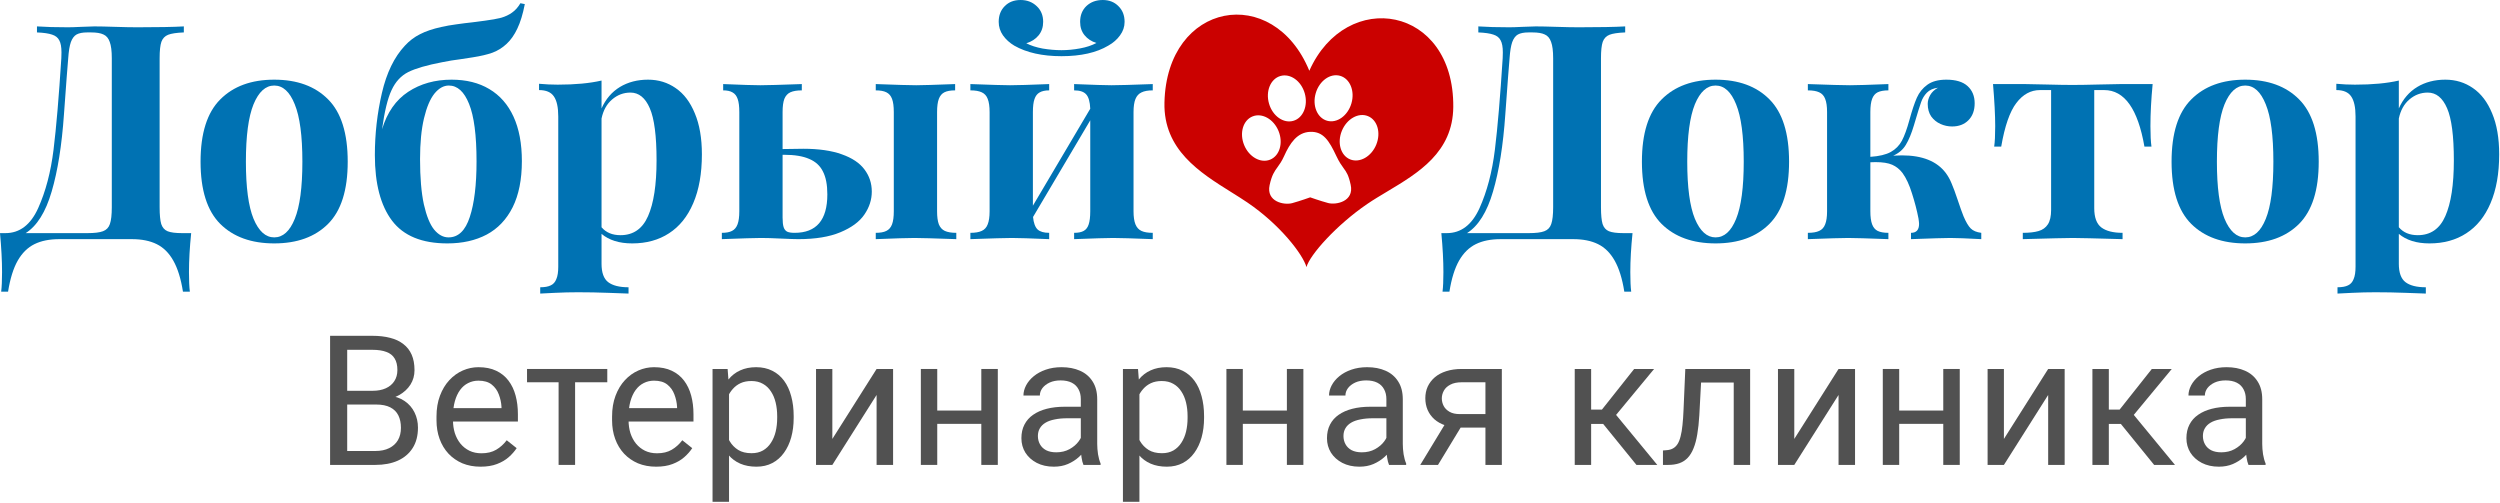
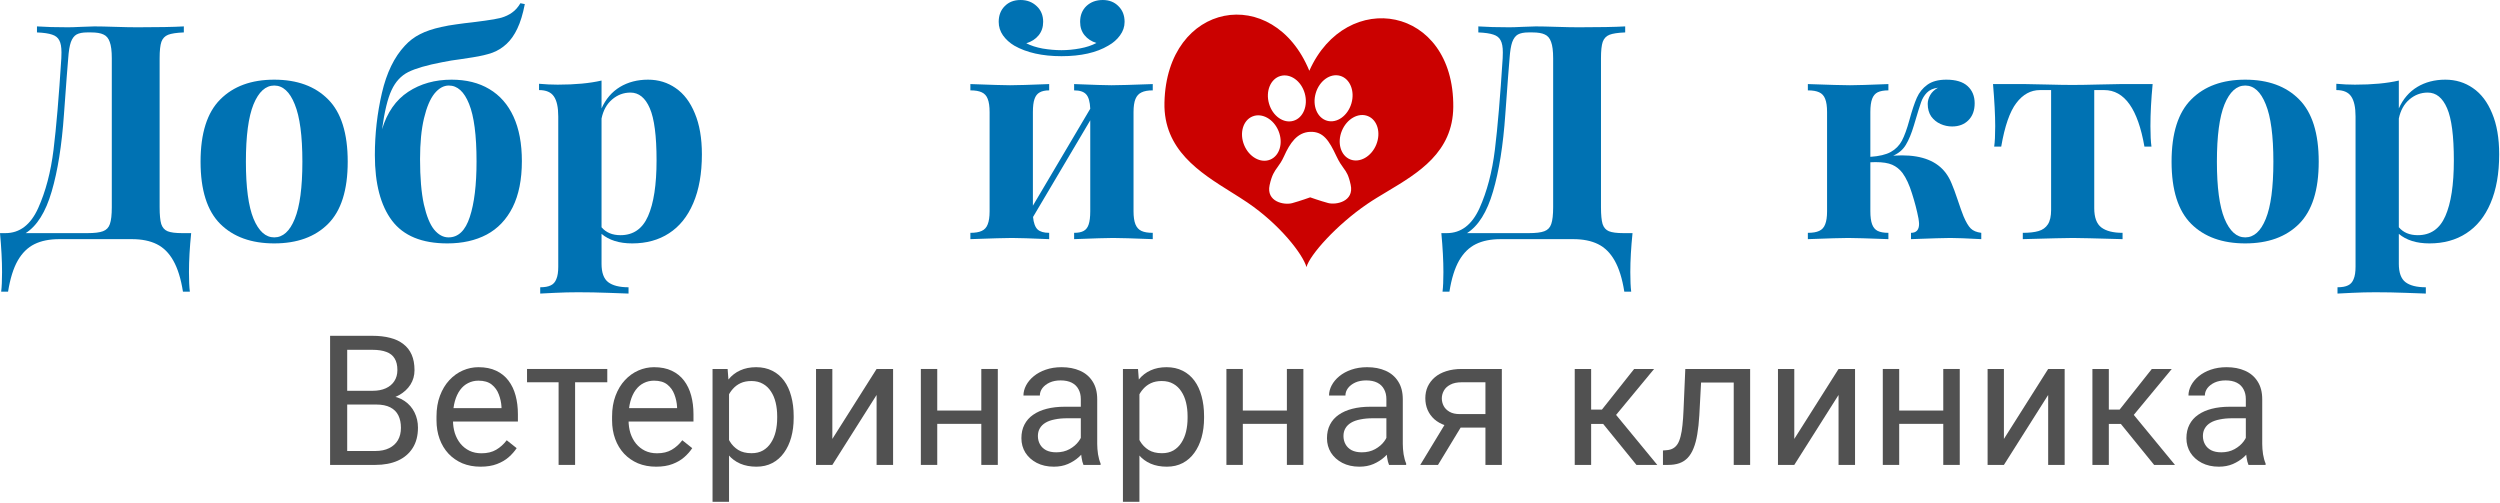
<svg xmlns="http://www.w3.org/2000/svg" width="1960" height="394" viewBox="0 0 1960 394" fill="none">
  <path d="M294.871 317.15H269.217L269.078 306.37H292.368C296.215 306.37 299.575 305.72 302.448 304.42C305.322 303.13 307.547 301.27 309.122 298.86C310.745 296.41 311.556 293.49 311.556 290.1C311.556 286.39 310.837 283.38 309.401 281.06C308.01 278.7 305.855 276.99 302.935 275.92C300.062 274.81 296.4 274.25 291.951 274.25H272.207V364.49H258.789V263.27H291.951C297.142 263.27 301.776 263.8 305.855 264.87C309.934 265.89 313.386 267.51 316.214 269.73C319.087 271.91 321.266 274.69 322.749 278.08C324.232 281.46 324.973 285.51 324.973 290.24C324.973 294.41 323.907 298.19 321.775 301.57C319.643 304.91 316.677 307.64 312.877 309.78C309.122 311.91 304.719 313.28 299.668 313.88L294.871 317.15ZM294.245 364.49H263.934L271.511 353.58H294.245C298.509 353.58 302.124 352.83 305.09 351.35C308.103 349.87 310.397 347.78 311.973 345.09C313.549 342.36 314.337 339.14 314.337 335.43C314.337 331.68 313.665 328.43 312.32 325.7C310.976 322.96 308.868 320.85 305.994 319.37C303.12 317.89 299.413 317.15 294.871 317.15H275.752L275.891 306.37H302.031L304.882 310.26C309.748 310.68 313.873 312.07 317.256 314.43C320.64 316.75 323.212 319.72 324.973 323.33C326.781 326.95 327.685 330.93 327.685 335.29C327.685 341.59 326.294 346.92 323.513 351.28C320.779 355.59 316.909 358.88 311.903 361.15C306.898 363.38 301.012 364.49 294.245 364.49Z" fill="#515151" />
  <path d="M376.767 365.88C371.529 365.88 366.779 365 362.515 363.24C358.297 361.43 354.659 358.91 351.6 355.66C348.587 352.42 346.27 348.57 344.648 344.12C343.026 339.67 342.215 334.8 342.215 329.52V326.6C342.215 320.48 343.118 315.04 344.926 310.26C346.734 305.44 349.19 301.36 352.295 298.03C355.4 294.69 358.923 292.16 362.862 290.45C366.802 288.73 370.881 287.88 375.098 287.88C380.474 287.88 385.109 288.8 389.002 290.66C392.942 292.51 396.163 295.11 398.666 298.44C401.169 301.74 403.023 305.63 404.228 310.12C405.433 314.57 406.035 319.44 406.035 324.72V330.49H349.862V320H393.174V319.02C392.988 315.69 392.293 312.44 391.088 309.29C389.929 306.14 388.075 303.54 385.526 301.5C382.977 299.46 379.501 298.44 375.098 298.44C372.178 298.44 369.49 299.07 367.034 300.32C364.577 301.53 362.468 303.33 360.707 305.74C358.946 308.15 357.579 311.1 356.606 314.57C355.632 318.05 355.146 322.06 355.146 326.6V329.52C355.146 333.09 355.632 336.45 356.606 339.6C357.625 342.71 359.085 345.44 360.985 347.8C362.932 350.17 365.272 352.02 368.007 353.37C370.788 354.71 373.939 355.38 377.462 355.38C382.004 355.38 385.851 354.46 389.002 352.6C392.154 350.75 394.912 348.27 397.275 345.16L405.062 351.35C403.44 353.81 401.377 356.15 398.874 358.37C396.372 360.6 393.29 362.4 389.628 363.79C386.013 365.19 381.726 365.88 376.767 365.88Z" fill="#515151" />
  <path d="M450.876 289.27V364.49H437.945V289.27H450.876ZM476.113 289.27V299.7H413.196V289.27H476.113Z" fill="#515151" />
  <path d="M514.419 365.88C509.182 365.88 504.431 365 500.167 363.24C495.949 361.43 492.311 358.91 489.252 355.66C486.24 352.42 483.922 348.57 482.3 344.12C480.678 339.67 479.867 334.8 479.867 329.52V326.6C479.867 320.48 480.77 315.04 482.578 310.26C484.386 305.44 486.842 301.36 489.947 298.03C493.053 294.69 496.575 292.16 500.515 290.45C504.454 288.73 508.533 287.88 512.75 287.88C518.127 287.88 522.761 288.8 526.655 290.66C530.594 292.51 533.815 295.11 536.318 298.44C538.821 301.74 540.675 305.63 541.88 310.12C543.085 314.57 543.687 319.44 543.687 324.72V330.49H487.514V320H530.826V319.02C530.64 315.69 529.945 312.44 528.74 309.29C527.582 306.14 525.728 303.54 523.178 301.5C520.629 299.46 517.153 298.44 512.75 298.44C509.83 298.44 507.142 299.07 504.686 300.32C502.229 301.53 500.121 303.33 498.359 305.74C496.598 308.15 495.231 311.1 494.258 314.57C493.284 318.05 492.798 322.06 492.798 326.6V329.52C492.798 333.09 493.284 336.45 494.258 339.6C495.277 342.71 496.737 345.44 498.637 347.8C500.584 350.17 502.925 352.02 505.659 353.37C508.44 354.71 511.592 355.38 515.114 355.38C519.656 355.38 523.503 354.46 526.655 352.6C529.806 350.75 532.564 348.27 534.928 345.16L542.714 351.35C541.092 353.81 539.029 356.15 536.527 358.37C534.024 360.6 530.942 362.4 527.28 363.79C523.665 365.19 519.378 365.88 514.419 365.88Z" fill="#515151" />
  <path d="M571.565 303.73V393.41H558.634V289.27H570.453L571.565 303.73ZM622.246 326.25V327.71C622.246 333.18 621.597 338.26 620.3 342.94C619.002 347.57 617.102 351.61 614.599 355.04C612.143 358.46 609.107 361.13 605.492 363.03C601.877 364.93 597.728 365.88 593.047 365.88C588.274 365.88 584.056 365.09 580.394 363.52C576.733 361.94 573.628 359.65 571.079 356.63C568.53 353.62 566.49 350.01 564.961 345.79C563.478 341.57 562.458 336.82 561.902 331.54V323.75C562.458 318.19 563.501 313.21 565.03 308.8C566.56 304.4 568.576 300.65 571.079 297.54C573.628 294.39 576.71 292 580.325 290.38C583.94 288.71 588.111 287.88 592.839 287.88C597.566 287.88 601.761 288.8 605.422 290.66C609.084 292.47 612.166 295.06 614.668 298.44C617.171 301.83 619.048 305.88 620.3 310.61C621.597 315.29 622.246 320.51 622.246 326.25ZM609.315 327.71V326.25C609.315 322.5 608.921 318.98 608.133 315.69C607.346 312.35 606.117 309.43 604.449 306.93C602.827 304.38 600.741 302.38 598.192 300.95C595.643 299.46 592.607 298.72 589.085 298.72C585.84 298.72 583.013 299.28 580.603 300.39C578.239 301.5 576.223 303.01 574.555 304.91C572.886 306.76 571.519 308.9 570.453 311.31C569.433 313.67 568.669 316.13 568.159 318.68V336.68C569.086 339.93 570.383 342.98 572.052 345.86C573.72 348.69 575.945 350.98 578.726 352.74C581.507 354.46 585.006 355.31 589.224 355.31C592.7 355.31 595.689 354.59 598.192 353.16C600.741 351.67 602.827 349.66 604.449 347.11C606.117 344.56 607.346 341.64 608.133 338.35C608.921 335.01 609.315 331.47 609.315 327.71Z" fill="#515151" />
  <path d="M652.558 344.12L687.249 289.27H700.18V364.49H687.249V309.64L652.558 364.49H639.766V289.27H652.558V344.12Z" fill="#515151" />
  <path d="M771.86 321.87V332.3H732.09V321.87H771.86ZM734.8 289.27V364.49H721.94V289.27H734.8ZM782.28 289.27V364.49H769.35V289.27H782.28Z" fill="#515151" />
  <path d="M847.36 351.63V312.91C847.36 309.94 846.75 307.37 845.55 305.19C844.39 302.96 842.63 301.25 840.27 300.04C837.9 298.84 834.98 298.24 831.51 298.24C828.26 298.24 825.41 298.79 822.95 299.9C820.54 301.02 818.64 302.48 817.25 304.28C815.91 306.09 815.24 308.04 815.24 310.12H802.38C802.38 307.44 803.07 304.77 804.46 302.13C805.85 299.49 807.84 297.1 810.44 294.97C813.08 292.79 816.23 291.08 819.9 289.82C823.6 288.53 827.73 287.88 832.27 287.88C837.74 287.88 842.56 288.8 846.73 290.66C850.95 292.51 854.24 295.32 856.6 299.07C859.01 302.78 860.22 307.44 860.22 313.04V348.08C860.22 350.59 860.43 353.25 860.84 356.08C861.31 358.91 861.98 361.34 862.86 363.38V364.49H849.44C848.79 363.01 848.28 361.04 847.91 358.58C847.54 356.08 847.36 353.76 847.36 351.63ZM849.58 318.88L849.72 327.92H836.72C833.06 327.92 829.79 328.22 826.92 328.83C824.04 329.38 821.63 330.24 819.69 331.4C817.74 332.56 816.26 334.02 815.24 335.78C814.22 337.49 813.71 339.51 813.71 341.83C813.71 344.19 814.24 346.34 815.31 348.29C816.37 350.24 817.97 351.79 820.1 352.95C822.28 354.06 824.95 354.62 828.1 354.62C832.04 354.62 835.51 353.78 838.53 352.12C841.54 350.45 843.93 348.41 845.69 346C847.5 343.59 848.47 341.25 848.61 338.98L854.1 345.16C853.78 347.11 852.89 349.26 851.46 351.63C850.02 353.99 848.1 356.26 845.69 358.44C843.32 360.57 840.5 362.36 837.21 363.79C833.96 365.19 830.3 365.88 826.22 365.88C821.12 365.88 816.65 364.88 812.8 362.89C809 360.9 806.04 358.23 803.91 354.9C801.82 351.51 800.78 347.74 800.78 343.56C800.78 339.53 801.56 335.99 803.14 332.93C804.72 329.82 806.99 327.25 809.95 325.21C812.92 323.12 816.49 321.55 820.66 320.48C824.83 319.42 829.49 318.88 834.63 318.88H849.58Z" fill="#515151" />
  <path d="M893.31 303.73V393.41H880.38V289.27H892.2L893.31 303.73ZM943.99 326.25V327.71C943.99 333.18 943.34 338.26 942.04 342.94C940.75 347.57 938.85 351.61 936.34 355.04C933.89 358.46 930.85 361.13 927.24 363.03C923.62 364.93 919.47 365.88 914.79 365.88C910.02 365.88 905.8 365.09 902.14 363.52C898.48 361.94 895.37 359.65 892.82 356.63C890.27 353.62 888.23 350.01 886.71 345.79C885.22 341.57 884.2 336.82 883.65 331.54V323.75C884.2 318.19 885.25 313.21 886.77 308.8C888.3 304.4 890.32 300.65 892.82 297.54C895.37 294.39 898.45 292 902.07 290.38C905.68 288.71 909.86 287.88 914.58 287.88C919.31 287.88 923.51 288.8 927.17 290.66C930.83 292.47 933.91 295.06 936.41 298.44C938.92 301.83 940.79 305.88 942.04 310.61C943.34 315.29 943.99 320.51 943.99 326.25ZM931.06 327.71V326.25C931.06 322.5 930.67 318.98 929.88 315.69C929.09 312.35 927.86 309.43 926.19 306.93C924.57 304.38 922.49 302.38 919.94 300.95C917.39 299.46 914.35 298.72 910.83 298.72C907.58 298.72 904.76 299.28 902.35 300.39C899.98 301.5 897.97 303.01 896.3 304.91C894.63 306.76 893.26 308.9 892.2 311.31C891.18 313.67 890.41 316.13 889.9 318.68V336.68C890.83 339.93 892.13 342.98 893.8 345.86C895.46 348.69 897.69 350.98 900.47 352.74C903.25 354.46 906.75 355.31 910.97 355.31C914.44 355.31 917.43 354.59 919.94 353.16C922.49 351.67 924.57 349.66 926.19 347.11C927.86 344.56 929.09 341.64 929.88 338.35C930.67 335.01 931.06 331.47 931.06 327.71Z" fill="#515151" />
  <path d="M1011.43 321.87V332.3H971.66V321.87H1011.43ZM974.37 289.27V364.49H961.51V289.27H974.37ZM1021.85 289.27V364.49H1008.92V289.27H1021.85Z" fill="#515151" />
  <path d="M1086.93 351.63V312.91C1086.93 309.94 1086.32 307.37 1085.12 305.19C1083.96 302.96 1082.2 301.25 1079.84 300.04C1077.47 298.84 1074.55 298.24 1071.08 298.24C1067.83 298.24 1064.98 298.79 1062.52 299.9C1060.11 301.02 1058.21 302.48 1056.82 304.28C1055.48 306.09 1054.81 308.04 1054.81 310.12H1041.95C1041.95 307.44 1042.64 304.77 1044.03 302.13C1045.42 299.49 1047.42 297.1 1050.01 294.97C1052.65 292.79 1055.8 291.08 1059.47 289.82C1063.17 288.53 1067.3 287.88 1071.84 287.88C1077.31 287.88 1082.13 288.8 1086.3 290.66C1090.52 292.51 1093.81 295.32 1096.17 299.07C1098.58 302.78 1099.79 307.44 1099.79 313.04V348.08C1099.79 350.59 1100 353.25 1100.41 356.08C1100.88 358.91 1101.55 361.34 1102.43 363.38V364.49H1089.01C1088.36 363.01 1087.85 361.04 1087.48 358.58C1087.11 356.08 1086.93 353.76 1086.93 351.63ZM1089.15 318.88L1089.29 327.92H1076.29C1072.63 327.92 1069.36 328.22 1066.49 328.83C1063.61 329.38 1061.2 330.24 1059.26 331.4C1057.31 332.56 1055.83 334.02 1054.81 335.78C1053.79 337.49 1053.28 339.51 1053.28 341.83C1053.28 344.19 1053.81 346.34 1054.88 348.29C1055.94 350.24 1057.54 351.79 1059.67 352.95C1061.85 354.06 1064.52 354.62 1067.67 354.62C1071.61 354.62 1075.08 353.78 1078.1 352.12C1081.11 350.45 1083.5 348.41 1085.26 346C1087.07 343.59 1088.04 341.25 1088.18 338.98L1093.67 345.16C1093.35 347.11 1092.47 349.26 1091.03 351.63C1089.59 353.99 1087.67 356.26 1085.26 358.44C1082.89 360.57 1080.07 362.36 1076.78 363.79C1073.53 365.19 1069.87 365.88 1065.79 365.88C1060.69 365.88 1056.22 364.88 1052.37 362.89C1048.57 360.9 1045.61 358.23 1043.48 354.9C1041.39 351.51 1040.35 347.74 1040.35 343.56C1040.35 339.53 1041.14 335.99 1042.71 332.93C1044.29 329.82 1046.56 327.25 1049.52 325.21C1052.49 323.12 1056.06 321.55 1060.23 320.48C1064.4 319.42 1069.06 318.88 1074.2 318.88H1089.15Z" fill="#515151" />
  <path d="M1135.24 328.62H1149.15L1127.39 364.49H1113.48L1135.24 328.62ZM1146.02 289.27H1177.44V364.49H1164.58V299.7H1146.02C1142.36 299.7 1139.37 300.32 1137.05 301.57C1134.73 302.78 1133.04 304.35 1131.98 306.3C1130.91 308.25 1130.38 310.26 1130.38 312.35C1130.38 314.39 1130.86 316.36 1131.84 318.26C1132.81 320.11 1134.34 321.64 1136.43 322.85C1138.51 324.05 1141.2 324.65 1144.49 324.65H1168.06V335.22H1144.49C1140.18 335.22 1136.36 334.64 1133.02 333.48C1129.68 332.32 1126.85 330.73 1124.54 328.69C1122.22 326.6 1120.46 324.17 1119.25 321.39C1118.05 318.56 1117.45 315.5 1117.45 312.21C1117.45 308.92 1118.07 305.88 1119.32 303.1C1120.62 300.32 1122.47 297.89 1124.89 295.8C1127.34 293.72 1130.33 292.12 1133.85 291.01C1137.42 289.85 1141.48 289.27 1146.02 289.27Z" fill="#515151" />
  <path d="M1247.45 289.27V364.49H1234.59V289.27H1247.45ZM1296.81 289.27L1261.15 332.37H1243.14L1241.19 321.11H1255.93L1281.17 289.27H1296.81ZM1282.98 364.49L1255.31 330.42L1263.58 321.11L1299.31 364.49H1282.98Z" fill="#515151" />
  <path d="M1360.77 289.27V299.9H1324.41V289.27H1360.77ZM1372.1 289.27V364.49H1359.24V289.27H1372.1ZM1321.28 289.27H1334.21L1332.27 325.56C1331.94 331.17 1331.41 336.13 1330.67 340.44C1329.97 344.7 1329 348.36 1327.75 351.42C1326.54 354.48 1325.01 356.98 1323.16 358.93C1321.35 360.83 1319.17 362.24 1316.62 363.17C1314.08 364.05 1311.13 364.49 1307.8 364.49H1303.76V353.16L1306.54 352.95C1308.54 352.81 1310.23 352.35 1311.62 351.56C1313.06 350.77 1314.26 349.61 1315.23 348.08C1316.21 346.51 1317 344.49 1317.6 342.03C1318.25 339.58 1318.73 336.66 1319.06 333.27C1319.43 329.89 1319.71 325.95 1319.89 321.46L1321.28 289.27Z" fill="#515151" />
  <path d="M1406.72 344.12L1441.42 289.27H1454.35V364.49H1441.42V309.64L1406.72 364.49H1393.93V289.27H1406.72V344.12Z" fill="#515151" />
  <path d="M1526.02 321.87V332.3H1486.26V321.87H1526.02ZM1488.97 289.27V364.49H1476.11V289.27H1488.97ZM1536.45 289.27V364.49H1523.52V289.27H1536.45Z" fill="#515151" />
  <path d="M1571.07 344.12L1605.76 289.27H1618.69V364.49H1605.76V309.64L1571.07 364.49H1558.28V289.27H1571.07V344.12Z" fill="#515151" />
  <path d="M1653.32 289.27V364.49H1640.45V289.27H1653.32ZM1702.68 289.27L1667.01 332.37H1649.01L1647.06 321.11H1661.8L1687.03 289.27H1702.68ZM1688.84 364.49L1661.17 330.42L1669.45 321.11L1705.18 364.49H1688.84Z" fill="#515151" />
  <path d="M1760.73 351.63V312.91C1760.73 309.94 1760.12 307.37 1758.92 305.19C1757.76 302.96 1756 301.25 1753.64 300.04C1751.27 298.84 1748.35 298.24 1744.88 298.24C1741.63 298.24 1738.78 298.79 1736.32 299.9C1733.91 301.02 1732.01 302.48 1730.62 304.28C1729.28 306.09 1728.61 308.04 1728.61 310.12H1715.75C1715.75 307.44 1716.44 304.77 1717.83 302.13C1719.22 299.49 1721.22 297.1 1723.81 294.97C1726.45 292.79 1729.6 291.08 1733.27 289.82C1736.97 288.53 1741.1 287.88 1745.64 287.88C1751.11 287.88 1755.93 288.8 1760.1 290.66C1764.32 292.51 1767.61 295.32 1769.97 299.07C1772.38 302.78 1773.59 307.44 1773.59 313.04V348.08C1773.59 350.59 1773.8 353.25 1774.21 356.08C1774.68 358.91 1775.35 361.34 1776.23 363.38V364.49H1762.81C1762.16 363.01 1761.65 361.04 1761.28 358.58C1760.91 356.08 1760.73 353.76 1760.73 351.63ZM1762.95 318.88L1763.09 327.92H1750.09C1746.43 327.92 1743.16 328.22 1740.29 328.83C1737.41 329.38 1735 330.24 1733.06 331.4C1731.11 332.56 1729.63 334.02 1728.61 335.78C1727.59 337.49 1727.08 339.51 1727.08 341.83C1727.08 344.19 1727.61 346.34 1728.68 348.29C1729.74 350.24 1731.34 351.79 1733.47 352.95C1735.65 354.06 1738.32 354.62 1741.47 354.62C1745.41 354.62 1748.88 353.78 1751.9 352.12C1754.91 350.45 1757.3 348.41 1759.06 346C1760.87 343.59 1761.84 341.25 1761.98 338.98L1767.47 345.16C1767.15 347.11 1766.27 349.26 1764.83 351.63C1763.39 353.99 1761.47 356.26 1759.06 358.44C1756.69 360.57 1753.87 362.36 1750.58 363.79C1747.33 365.19 1743.67 365.88 1739.59 365.88C1734.49 365.88 1730.02 364.88 1726.17 362.89C1722.37 360.9 1719.41 358.23 1717.28 354.9C1715.19 351.51 1714.15 347.74 1714.15 343.56C1714.15 339.53 1714.94 335.99 1716.51 332.93C1718.09 329.82 1720.36 327.25 1723.32 325.21C1726.29 323.12 1729.86 321.55 1734.03 320.48C1738.2 319.42 1742.86 318.88 1748 318.88H1762.95Z" fill="#515151" />
  <path d="M149.879 182.77C148.729 193.97 148.154 204.17 148.154 213.37C148.154 219.89 148.384 224.99 148.844 228.67H143.438C141.828 218.47 139.297 210.34 135.846 204.28C132.472 198.3 128.139 194.01 122.848 191.4C117.557 188.79 111.077 187.49 103.409 187.49H46.471C38.802 187.49 32.323 188.79 27.031 191.4C21.74 194.01 17.369 198.3 13.918 204.28C10.467 210.34 7.937 218.47 6.327 228.67H0.92C1.38 224.99 1.61 219.89 1.61 213.37C1.61 204.48 1.074 194.28 0 182.77H4.256C15.452 182.77 24.002 176.26 29.907 163.22C35.812 150.11 39.838 134.81 41.985 117.32C44.132 99.84 46.164 75.95 48.081 45.66C48.158 44.51 48.196 42.98 48.196 41.06C48.196 36.84 47.621 33.7 46.471 31.63C45.397 29.48 43.518 27.99 40.834 27.14C38.227 26.22 34.278 25.65 28.987 25.42V20.7C35.582 21.16 43.672 21.39 53.257 21.39C55.635 21.39 59.124 21.28 63.725 21.05C68.326 20.82 71.738 20.7 73.962 20.7C77.873 20.7 83.318 20.82 90.296 21.05C97.274 21.28 103.064 21.39 107.665 21.39C123.845 21.39 136 21.16 144.128 20.7V25.42C138.454 25.65 134.351 26.26 131.82 27.26C129.29 28.26 127.526 30.1 126.529 32.78C125.609 35.46 125.149 39.76 125.149 45.66V162.53C125.149 168.43 125.571 172.8 126.414 175.64C127.334 178.4 128.983 180.28 131.36 181.28C133.814 182.28 137.61 182.77 142.748 182.77H149.879ZM87.65 45.66C87.65 39.99 87.113 35.73 86.04 32.89C85.043 29.98 83.394 28.03 81.094 27.03C78.87 25.95 75.649 25.42 71.431 25.42H68.326C64.798 25.42 62.038 25.95 60.044 27.03C58.127 28.1 56.631 30.1 55.558 33.01C54.561 35.85 53.871 40.06 53.487 45.66C53.027 50.57 51.915 65.22 50.152 89.6C48.465 113.91 45.244 134.12 40.489 150.22C35.812 166.25 29.025 177.1 20.13 182.77H68.556C74.077 182.77 78.141 182.28 80.749 181.28C83.433 180.28 85.235 178.4 86.155 175.64C87.152 172.8 87.65 168.43 87.65 162.53V45.66Z" fill="#0072B3" />
  <path d="M214.984 62.46C232.929 62.46 247 67.59 257.199 77.87C267.475 88.15 272.613 104.44 272.613 126.76C272.613 148.99 267.475 165.25 257.199 175.53C247 185.73 232.929 190.83 214.984 190.83C197.04 190.83 182.93 185.73 172.655 175.53C162.379 165.25 157.241 148.99 157.241 126.76C157.241 104.52 162.379 88.26 172.655 77.98C182.93 67.63 197.04 62.46 214.984 62.46ZM214.984 67.06C208.236 67.06 202.83 71.97 198.766 81.78C194.778 91.6 192.784 106.59 192.784 126.76C192.784 146.85 194.778 161.76 198.766 171.5C202.83 181.24 208.236 186.11 214.984 186.11C221.809 186.11 227.177 181.28 231.088 171.62C235.076 161.88 237.069 146.92 237.069 126.76C237.069 106.51 235.076 91.52 231.088 81.78C227.177 71.97 221.809 67.06 214.984 67.06Z" fill="#0072B3" />
  <path d="M411.449 3.22C409.916 11.12 407.96 17.52 405.583 22.43C403.283 27.33 400.484 31.32 397.186 34.39C393.889 37.46 390.208 39.76 386.144 41.29C382.079 42.75 376.865 43.98 370.5 44.97C368.43 45.36 365.171 45.85 360.723 46.47C356.275 47 351.597 47.77 346.69 48.77C334.65 51.07 325.793 53.64 320.119 56.47C314.444 59.31 310.073 64.03 307.006 70.62C303.938 77.14 301.446 87.38 299.529 101.34C303.516 88.15 310.341 78.37 320.004 72C329.666 65.64 341.015 62.46 354.051 62.46C365.554 62.46 375.408 64.91 383.613 69.82C391.895 74.73 398.221 81.93 402.592 91.44C406.963 100.95 409.149 112.57 409.149 126.3C409.149 140.79 406.733 152.87 401.902 162.53C397.071 172.11 390.285 179.25 381.543 183.92C372.801 188.53 362.525 190.83 350.716 190.83C330.778 190.83 316.323 184.88 307.351 173C298.379 161.11 293.893 143.97 293.893 121.58C293.893 105.02 295.733 88.8 299.414 72.92C303.095 57.05 309.114 44.67 317.473 35.77C320.924 32.01 324.873 29.02 329.321 26.8C333.768 24.5 339.328 22.62 345.999 21.16C349.68 20.32 353.591 19.63 357.732 19.09C361.95 18.48 366.206 17.94 370.5 17.48C374.794 16.94 378.015 16.52 380.162 16.22C385.454 15.53 389.71 14.76 392.93 13.92C396.151 12.99 398.988 11.65 401.442 9.89C403.973 8.13 406.158 5.67 407.999 2.53L411.449 3.22ZM351.636 186.11C359.304 186.11 364.864 180.78 368.315 170.12C371.842 159.46 373.606 144.93 373.606 126.53C373.606 106.05 371.65 91.02 367.739 81.44C363.905 71.85 358.614 67.06 351.866 67.06C347.802 67.06 344.044 69.17 340.593 73.38C337.219 77.6 334.497 84.04 332.426 92.71C330.356 101.37 329.321 112.07 329.321 124.8C329.321 139.22 330.318 151.03 332.311 160.23C334.382 169.35 337.066 175.95 340.363 180.01C343.737 184.08 347.495 186.11 351.636 186.11Z" fill="#0072B3" />
  <path d="M471.608 85C474.906 77.64 479.698 72.04 485.987 68.21C492.351 64.37 499.713 62.46 508.072 62.46C516.2 62.46 523.447 64.68 529.812 69.13C536.176 73.5 541.161 80.09 544.765 88.91C548.446 97.65 550.286 108.35 550.286 121C550.286 136.03 548.024 148.8 543.5 159.31C539.052 169.74 532.726 177.6 524.52 182.89C516.392 188.18 506.768 190.83 495.649 190.83C485.526 190.83 477.513 188.33 471.608 183.35V206.81C471.608 213.72 473.334 218.51 476.784 221.19C480.312 223.88 485.642 225.22 492.773 225.22V230.16C490.473 230.09 485.258 229.9 477.13 229.59C469.001 229.28 461.026 229.13 453.204 229.13C447.223 229.13 441.126 229.28 434.915 229.59C428.78 229.9 424.984 230.09 423.527 230.16V225.22C427.055 225.22 429.815 224.72 431.809 223.72C433.803 222.8 435.26 221.15 436.18 218.78C437.177 216.48 437.675 213.26 437.675 209.11V91.33C437.675 84.12 436.525 78.87 434.225 75.57C432.001 72.27 428.128 70.62 422.607 70.62V65.68C427.591 66.14 432.461 66.37 437.215 66.37C450.942 66.37 462.406 65.29 471.608 63.15V85ZM471.608 178.17C475.136 182.31 480.082 184.38 486.447 184.38C496.492 184.38 503.701 179.4 508.072 169.43C512.519 159.39 514.743 144.82 514.743 125.72C514.743 106.63 512.979 93.01 509.452 84.89C505.924 76.68 500.863 72.58 494.268 72.58C488.901 72.58 484.108 74.38 479.89 77.98C475.673 81.59 472.912 86.57 471.608 92.94V178.17Z" fill="#0072B3" />
-   <path d="M613.551 116.86C622.216 116.71 627.622 116.63 629.77 116.63C641.886 116.63 651.97 118.09 660.022 121C668.073 123.84 673.978 127.79 677.736 132.85C681.57 137.91 683.487 143.7 683.487 150.22C683.487 156.59 681.531 162.61 677.621 168.28C673.786 173.88 667.537 178.48 658.871 182.08C650.283 185.69 639.278 187.49 625.859 187.49C623.098 187.49 618.535 187.34 612.171 187.03C605.806 186.72 600.63 186.57 596.642 186.57C592.118 186.57 581.88 186.88 565.93 187.49V182.54C569.304 182.54 571.95 182.05 573.867 181.05C575.861 180.05 577.318 178.33 578.238 175.87C579.158 173.42 579.618 170.01 579.618 165.63V87.88C579.618 83.43 579.196 80.02 578.353 77.64C577.509 75.19 576.167 73.46 574.327 72.46C572.563 71.39 570.109 70.85 566.965 70.85V65.91C581.382 66.52 591.082 66.83 596.067 66.83C600.898 66.83 611.749 66.52 628.619 65.91V70.85C624.862 70.85 621.871 71.35 619.647 72.35C617.5 73.35 615.928 75.07 614.931 77.52C614.011 79.98 613.551 83.43 613.551 87.88V116.86ZM734.67 165.63C734.67 170.01 735.13 173.42 736.05 175.87C737.05 178.33 738.62 180.05 740.77 181.05C742.99 182.05 745.98 182.54 749.74 182.54V187.49C732.565 186.88 721.637 186.57 716.96 186.57C711.745 186.57 701.623 186.88 686.593 187.49V182.54C690.12 182.54 692.881 182.05 694.875 181.05C696.945 180.05 698.44 178.33 699.361 175.87C700.281 173.42 700.741 170.01 700.741 165.63V87.88C700.741 83.43 700.281 79.98 699.361 77.52C698.44 75.07 696.945 73.35 694.875 72.35C692.881 71.35 690.12 70.85 686.593 70.85V65.91C702.85 66.52 713.432 66.83 718.34 66.83C722.711 66.83 732.872 66.52 748.82 65.91V70.85C745.22 70.85 742.42 71.35 740.43 72.35C738.43 73.35 736.97 75.07 736.05 77.52C735.13 79.98 734.67 83.43 734.67 87.88V165.63ZM613.551 170.58C613.551 173.88 613.819 176.37 614.356 178.06C614.893 179.74 615.813 180.93 617.117 181.62C618.42 182.24 620.376 182.54 622.983 182.54C640.084 182.54 648.634 172.5 648.634 152.41C648.634 144.89 647.484 138.91 645.183 134.46C642.959 129.94 639.355 126.64 634.371 124.57C629.463 122.42 622.906 121.35 614.701 121.35H613.551V170.58Z" fill="#0072B3" />
  <path d="M903.76 70.85C900 70.85 897.05 71.39 894.91 72.46C892.76 73.46 891.19 75.19 890.19 77.64C889.19 80.09 888.69 83.51 888.69 87.88V165.63C888.69 170.01 889.19 173.42 890.19 175.87C891.19 178.33 892.76 180.05 894.91 181.05C897.05 182.05 900 182.54 903.76 182.54V187.49C888.12 186.88 877.77 186.57 872.71 186.57C867.95 186.57 857.75 186.88 842.11 187.49V182.54C845.33 182.54 847.82 182.05 849.59 181.05C851.43 180.05 852.73 178.36 853.5 175.99C854.34 173.53 854.76 170.08 854.76 165.63V94.32L809.9 170.12C810.36 174.8 811.55 178.06 813.47 179.9C815.38 181.66 818.41 182.54 822.55 182.54V187.49C808.14 186.88 798.4 186.57 793.34 186.57C788.51 186.57 777.66 186.88 760.78 187.49V182.54C764.54 182.54 767.49 182.05 769.64 181.05C771.87 180.05 773.44 178.33 774.36 175.87C775.35 173.42 775.85 170.01 775.85 165.63V87.88C775.85 83.43 775.35 79.98 774.36 77.52C773.44 75.07 771.87 73.35 769.64 72.35C767.49 71.35 764.54 70.85 760.78 70.85V65.91C777.04 66.52 787.39 66.83 791.84 66.83C797.29 66.83 807.52 66.52 822.55 65.91V70.85C819.41 70.85 816.92 71.39 815.08 72.46C813.24 73.46 811.89 75.19 811.05 77.64C810.21 80.02 809.79 83.43 809.79 87.88V161.26L854.76 85.23C854.53 79.79 853.46 76.03 851.54 73.96C849.7 71.89 846.56 70.85 842.11 70.85V65.91C857.14 66.52 866.88 66.83 871.33 66.83C876.69 66.83 887.51 66.52 903.76 65.91V70.85ZM864.54 0C869.6 0 873.7 1.61 876.85 4.83C880.07 7.97 881.68 12.07 881.68 17.14C881.68 20.97 880.49 24.5 878.11 27.72C875.81 30.94 872.74 33.62 868.91 35.77C859.63 41.29 847.4 44.05 832.22 44.05C817.19 44.05 804.84 41.29 795.18 35.77C791.57 33.62 788.62 30.94 786.32 27.72C784.1 24.5 782.98 20.97 782.98 17.14C782.98 12.07 784.56 7.97 787.7 4.83C790.84 1.61 794.99 0 800.12 0C805.18 0 809.4 1.61 812.78 4.83C816.15 7.97 817.84 12.07 817.84 17.14C817.84 21.28 816.65 24.8 814.27 27.72C811.89 30.63 808.67 32.7 804.61 33.93C808.21 35.77 812.51 37.15 817.49 38.07C822.55 38.91 827.46 39.34 832.22 39.34C836.89 39.34 841.72 38.88 846.71 37.96C851.69 37.04 855.99 35.62 859.59 33.7C855.68 32.47 852.58 30.44 850.28 27.6C847.97 24.77 846.82 21.28 846.82 17.14C846.82 12 848.47 7.86 851.77 4.71C855.14 1.57 859.4 0 864.54 0Z" fill="#0072B3" />
  <path d="M1279.9 182.77C1278.75 193.97 1278.17 204.17 1278.17 213.37C1278.17 219.89 1278.4 224.99 1278.86 228.67H1273.46C1271.85 218.47 1269.32 210.34 1265.87 204.28C1262.49 198.3 1258.16 194.01 1252.87 191.4C1247.58 188.79 1241.1 187.49 1233.43 187.49H1176.49C1168.82 187.49 1162.34 188.79 1157.05 191.4C1151.76 194.01 1147.39 198.3 1143.94 204.28C1140.49 210.34 1137.96 218.47 1136.35 228.67H1130.94C1131.4 224.99 1131.63 219.89 1131.63 213.37C1131.63 204.48 1131.09 194.28 1130.02 182.77H1134.28C1145.47 182.77 1154.02 176.26 1159.93 163.22C1165.83 150.11 1169.86 134.81 1172 117.32C1174.15 99.84 1176.18 75.95 1178.1 45.66C1178.18 44.51 1178.22 42.98 1178.22 41.06C1178.22 36.84 1177.64 33.7 1176.49 31.63C1175.42 29.48 1173.54 27.99 1170.85 27.14C1168.25 26.22 1164.3 25.65 1159.01 25.42V20.7C1165.6 21.16 1173.69 21.39 1183.28 21.39C1185.65 21.39 1189.14 21.28 1193.74 21.05C1198.35 20.82 1201.76 20.7 1203.98 20.7C1207.89 20.7 1213.34 20.82 1220.32 21.05C1227.29 21.28 1233.08 21.39 1237.68 21.39C1253.86 21.39 1266.02 21.16 1274.15 20.7V25.42C1268.47 25.65 1264.37 26.26 1261.84 27.26C1259.31 28.26 1257.55 30.1 1256.55 32.78C1255.63 35.46 1255.17 39.76 1255.17 45.66V162.53C1255.17 168.43 1255.59 172.8 1256.43 175.64C1257.35 178.4 1259 180.28 1261.38 181.28C1263.83 182.28 1267.63 182.77 1272.77 182.77H1279.9ZM1217.67 45.66C1217.67 39.99 1217.13 35.73 1216.06 32.89C1215.06 29.98 1213.41 28.03 1211.11 27.03C1208.89 25.95 1205.67 25.42 1201.45 25.42H1198.35C1194.82 25.42 1192.06 25.95 1190.06 27.03C1188.15 28.1 1186.65 30.1 1185.58 33.01C1184.58 35.85 1183.89 40.06 1183.51 45.66C1183.05 50.57 1181.93 65.22 1180.17 89.6C1178.48 113.91 1175.26 134.12 1170.51 150.22C1165.83 166.25 1159.04 177.1 1150.15 182.77H1198.58C1204.1 182.77 1208.16 182.28 1210.77 181.28C1213.45 180.28 1215.25 178.4 1216.17 175.64C1217.17 172.8 1217.67 168.43 1217.67 162.53V45.66Z" fill="#0072B3" />
-   <path d="M1345 62.46C1362.95 62.46 1377.02 67.59 1387.22 77.87C1397.49 88.15 1402.63 104.44 1402.63 126.76C1402.63 148.99 1397.49 165.25 1387.22 175.53C1377.02 185.73 1362.95 190.83 1345 190.83C1327.06 190.83 1312.95 185.73 1302.67 175.53C1292.4 165.25 1287.26 148.99 1287.26 126.76C1287.26 104.52 1292.4 88.26 1302.67 77.98C1312.95 67.63 1327.06 62.46 1345 62.46ZM1345 67.06C1338.26 67.06 1332.85 71.97 1328.78 81.78C1324.8 91.6 1322.8 106.59 1322.8 126.76C1322.8 146.85 1324.8 161.76 1328.78 171.5C1332.85 181.24 1338.26 186.11 1345 186.11C1351.83 186.11 1357.2 181.28 1361.11 171.62C1365.09 161.88 1367.09 146.92 1367.09 126.76C1367.09 106.51 1365.09 91.52 1361.11 81.78C1357.2 71.97 1351.83 67.06 1345 67.06Z" fill="#0072B3" />
  <path d="M1466.36 122.96C1473.26 122.5 1478.59 121.23 1482.35 119.16C1486.18 117.02 1489.09 114.06 1491.09 110.31C1493.08 106.55 1495.04 101.18 1496.95 94.2C1499.02 86.61 1500.98 80.75 1502.82 76.6C1504.66 72.46 1507.38 69.09 1510.99 66.48C1514.67 63.8 1519.65 62.46 1525.94 62.46C1533.38 62.46 1538.94 64.14 1542.62 67.52C1546.3 70.89 1548.14 75.38 1548.14 80.98C1548.14 86.57 1546.49 91.02 1543.19 94.32C1539.97 97.54 1535.72 99.15 1530.43 99.15C1527.28 99.15 1524.25 98.5 1521.34 97.19C1518.43 95.89 1516.01 93.94 1514.09 91.33C1512.25 88.64 1511.33 85.35 1511.33 81.44C1511.33 79.14 1511.98 76.83 1513.29 74.53C1514.59 72.23 1516.62 70.32 1519.38 68.78C1515.63 69.24 1512.71 70.55 1510.64 72.69C1508.65 74.76 1507.15 77.22 1506.16 80.06C1505.16 82.82 1503.28 88.87 1500.52 98.23C1498.6 104.67 1496.49 109.77 1494.19 113.53C1491.97 117.29 1488.67 120.12 1484.3 122.04C1486.98 121.89 1489.25 121.81 1491.09 121.81C1507.11 121.81 1518.58 126.41 1525.48 135.61C1527.32 138.07 1528.85 140.83 1530.08 143.89C1531.38 146.89 1532.96 151.14 1534.8 156.66C1536.64 162.18 1538.17 166.48 1539.4 169.55C1541.32 174.07 1543.19 177.25 1545.03 179.09C1546.88 180.93 1549.64 182.08 1553.32 182.54V187.49C1541.97 186.88 1533.88 186.57 1529.05 186.57C1524.75 186.57 1514.48 186.88 1498.22 187.49V182.54C1502.44 182.54 1504.55 180.2 1504.55 175.53C1504.55 174.68 1504.39 173.27 1504.09 171.27C1502.86 164.91 1501.17 158.39 1499.02 151.72C1496.95 144.97 1494.46 139.6 1491.55 135.61C1489.32 132.7 1486.64 130.55 1483.5 129.17C1480.35 127.79 1475.98 127.1 1470.38 127.1L1466.36 127.22V165.63C1466.36 170.01 1466.82 173.42 1467.74 175.87C1468.66 178.33 1470.11 180.05 1472.11 181.05C1474.18 182.05 1476.98 182.54 1480.5 182.54V187.49C1464.25 186.88 1453.74 186.57 1448.99 186.57C1444.16 186.57 1433.61 186.88 1417.36 187.49V182.54C1421.11 182.54 1424.07 182.05 1426.21 181.05C1428.44 180.05 1430.01 178.33 1430.93 175.87C1431.93 173.42 1432.42 170.01 1432.42 165.63V87.88C1432.42 83.43 1431.93 79.98 1430.93 77.52C1430.01 75.07 1428.44 73.35 1426.21 72.35C1424.07 71.35 1421.11 70.85 1417.36 70.85V65.91C1434.23 66.52 1445.23 66.83 1450.37 66.83C1455.43 66.83 1465.47 66.52 1480.5 65.91V70.85C1476.98 70.85 1474.18 71.35 1472.11 72.35C1470.11 73.35 1468.66 75.07 1467.74 77.52C1466.82 79.98 1466.36 83.43 1466.36 87.88V122.96Z" fill="#0072B3" />
  <path d="M1687.67 65.91C1686.52 77.95 1685.94 88.95 1685.94 98.92C1685.94 105.82 1686.21 111.15 1686.75 114.91H1681.23C1676.09 85.38 1665.58 70.62 1649.71 70.62H1641.89V163.22C1641.89 170.43 1643.73 175.45 1647.41 178.29C1651.17 181.13 1656.73 182.54 1664.09 182.54V187.49C1642.62 186.88 1629.66 186.57 1625.21 186.57C1620.45 186.57 1607.34 186.88 1585.87 187.49V182.54C1590.93 182.54 1595.03 182.08 1598.18 181.16C1601.4 180.24 1603.85 178.48 1605.54 175.87C1607.23 173.27 1608.07 169.51 1608.07 164.6V70.62H1599.33C1592.12 70.62 1585.95 74 1580.81 80.75C1575.67 87.49 1571.72 98.88 1568.96 114.91H1563.44C1563.98 111.38 1564.24 106.05 1564.24 98.92C1564.24 90.33 1563.67 79.33 1562.52 65.91H1587.48C1590.09 65.91 1595.65 66.02 1604.16 66.25C1612.67 66.48 1619.53 66.6 1624.75 66.6C1630.12 66.6 1637.13 66.48 1645.8 66.25C1654.46 66.02 1660.1 65.91 1662.71 65.91H1687.67Z" fill="#0072B3" />
  <path d="M1760.25 62.46C1778.19 62.46 1792.26 67.59 1802.46 77.87C1812.74 88.15 1817.88 104.44 1817.88 126.76C1817.88 148.99 1812.74 165.25 1802.46 175.53C1792.26 185.73 1778.19 190.83 1760.25 190.83C1742.3 190.83 1728.19 185.73 1717.92 175.53C1707.64 165.25 1702.51 148.99 1702.51 126.76C1702.51 104.52 1707.64 88.26 1717.92 77.98C1728.19 67.63 1742.3 62.46 1760.25 62.46ZM1760.25 67.06C1753.5 67.06 1748.09 71.97 1744.03 81.78C1740.04 91.6 1738.05 106.59 1738.05 126.76C1738.05 146.85 1740.04 161.76 1744.03 171.5C1748.09 181.24 1753.5 186.11 1760.25 186.11C1767.07 186.11 1772.44 181.28 1776.35 171.62C1780.34 161.88 1782.33 146.92 1782.33 126.76C1782.33 106.51 1780.34 91.52 1776.35 81.78C1772.44 71.97 1767.07 67.06 1760.25 67.06Z" fill="#0072B3" />
  <path d="M1880.68 85C1883.98 77.64 1888.77 72.04 1895.06 68.21C1901.42 64.37 1908.79 62.46 1917.14 62.46C1925.27 62.46 1932.52 64.68 1938.88 69.13C1945.25 73.5 1950.23 80.09 1953.84 88.91C1957.52 97.65 1959.36 108.35 1959.36 121C1959.36 136.03 1957.1 148.8 1952.57 159.31C1948.13 169.74 1941.8 177.6 1933.59 182.89C1925.47 188.18 1915.84 190.83 1904.72 190.83C1894.6 190.83 1886.59 188.33 1880.68 183.35V206.81C1880.68 213.72 1882.41 218.51 1885.86 221.19C1889.39 223.88 1894.71 225.22 1901.85 225.22V230.16C1899.55 230.09 1894.33 229.9 1886.2 229.59C1878.07 229.28 1870.1 229.13 1862.28 229.13C1856.3 229.13 1850.2 229.28 1843.99 229.59C1837.85 229.9 1834.06 230.09 1832.6 230.16V225.22C1836.13 225.22 1838.89 224.72 1840.88 223.72C1842.88 222.8 1844.33 221.15 1845.25 218.78C1846.25 216.48 1846.75 213.26 1846.75 209.11V91.33C1846.75 84.12 1845.6 78.87 1843.3 75.57C1841.07 72.27 1837.2 70.62 1831.68 70.62V65.68C1836.66 66.14 1841.53 66.37 1846.29 66.37C1860.02 66.37 1871.48 65.29 1880.68 63.15V85ZM1880.68 178.17C1884.21 182.31 1889.16 184.38 1895.52 184.38C1905.57 184.38 1912.77 179.4 1917.14 169.43C1921.59 159.39 1923.82 144.82 1923.82 125.72C1923.82 106.63 1922.05 93.01 1918.53 84.89C1915 76.68 1909.94 72.58 1903.34 72.58C1897.97 72.58 1893.18 74.38 1888.96 77.98C1884.75 81.59 1881.99 86.57 1880.68 92.94V178.17Z" fill="#0072B3" />
  <path fill-rule="evenodd" clip-rule="evenodd" d="M912.93 80.43C914.71 1.18 998.28 -13.31 1026.51 55.49C1055.5 -9.59 1140.06 4.42 1139.37 83.89C1139.06 119.37 1111.97 135.56 1087.66 150.1C1082.14 153.4 1076.76 156.61 1071.87 159.95C1047.72 176.43 1026.89 199.81 1024.27 209.4C1021.55 199.52 1003.54 176.11 978 158.79C974.02 156.09 969.73 153.41 965.32 150.65C940.58 135.19 912.09 117.38 912.93 80.43ZM1041.24 159.17C1047.52 160.85 1061.79 157.97 1058.94 144.9C1057.25 137.12 1055.6 134.86 1053.34 131.78C1051.81 129.67 1049.99 127.19 1047.7 122.32C1042.03 110.3 1037.51 103.01 1027.24 103.36C1016.96 103.72 1011.32 112.18 1006.71 122.43C1004.89 126.48 1003.19 128.82 1001.62 130.99C999.21 134.3 997.11 137.18 995.38 145.1C992.52 158.19 1006.8 160.99 1013.08 159.26C1019.36 157.54 1027.18 154.71 1027.18 154.71C1027.18 154.71 1034.96 157.48 1041.24 159.17ZM1059.52 81.02C1056.68 90.76 1048.14 96.86 1040.41 94.66C1032.68 92.46 1028.69 82.8 1031.53 73.07C1034.37 63.34 1042.91 57.24 1050.64 59.44C1058.37 61.64 1062.36 71.29 1059.52 81.02ZM1052.02 102.56C1055.86 93.18 1065.01 88.02 1072.45 91.03C1079.9 94.03 1082.81 104.05 1078.97 113.44C1075.13 122.82 1065.98 127.96 1058.53 124.97C1051.09 121.97 1048.17 111.94 1052.02 102.56ZM1022.9 73.1C1025.7 82.8 1021.72 92.51 1013.98 94.73C1006.25 96.98 997.71 90.93 994.91 81.22C992.11 71.52 996.1 61.83 1003.82 59.59C1011.55 57.34 1020.1 63.39 1022.9 73.1ZM1002.37 102.7C1006.2 112.05 1003.27 122.1 995.83 125.15C988.38 128.2 979.23 123.08 975.41 113.74C971.58 104.39 974.5 94.34 981.95 91.29C989.4 88.24 998.55 93.36 1002.37 102.7Z" fill="#CB0100" />
</svg>